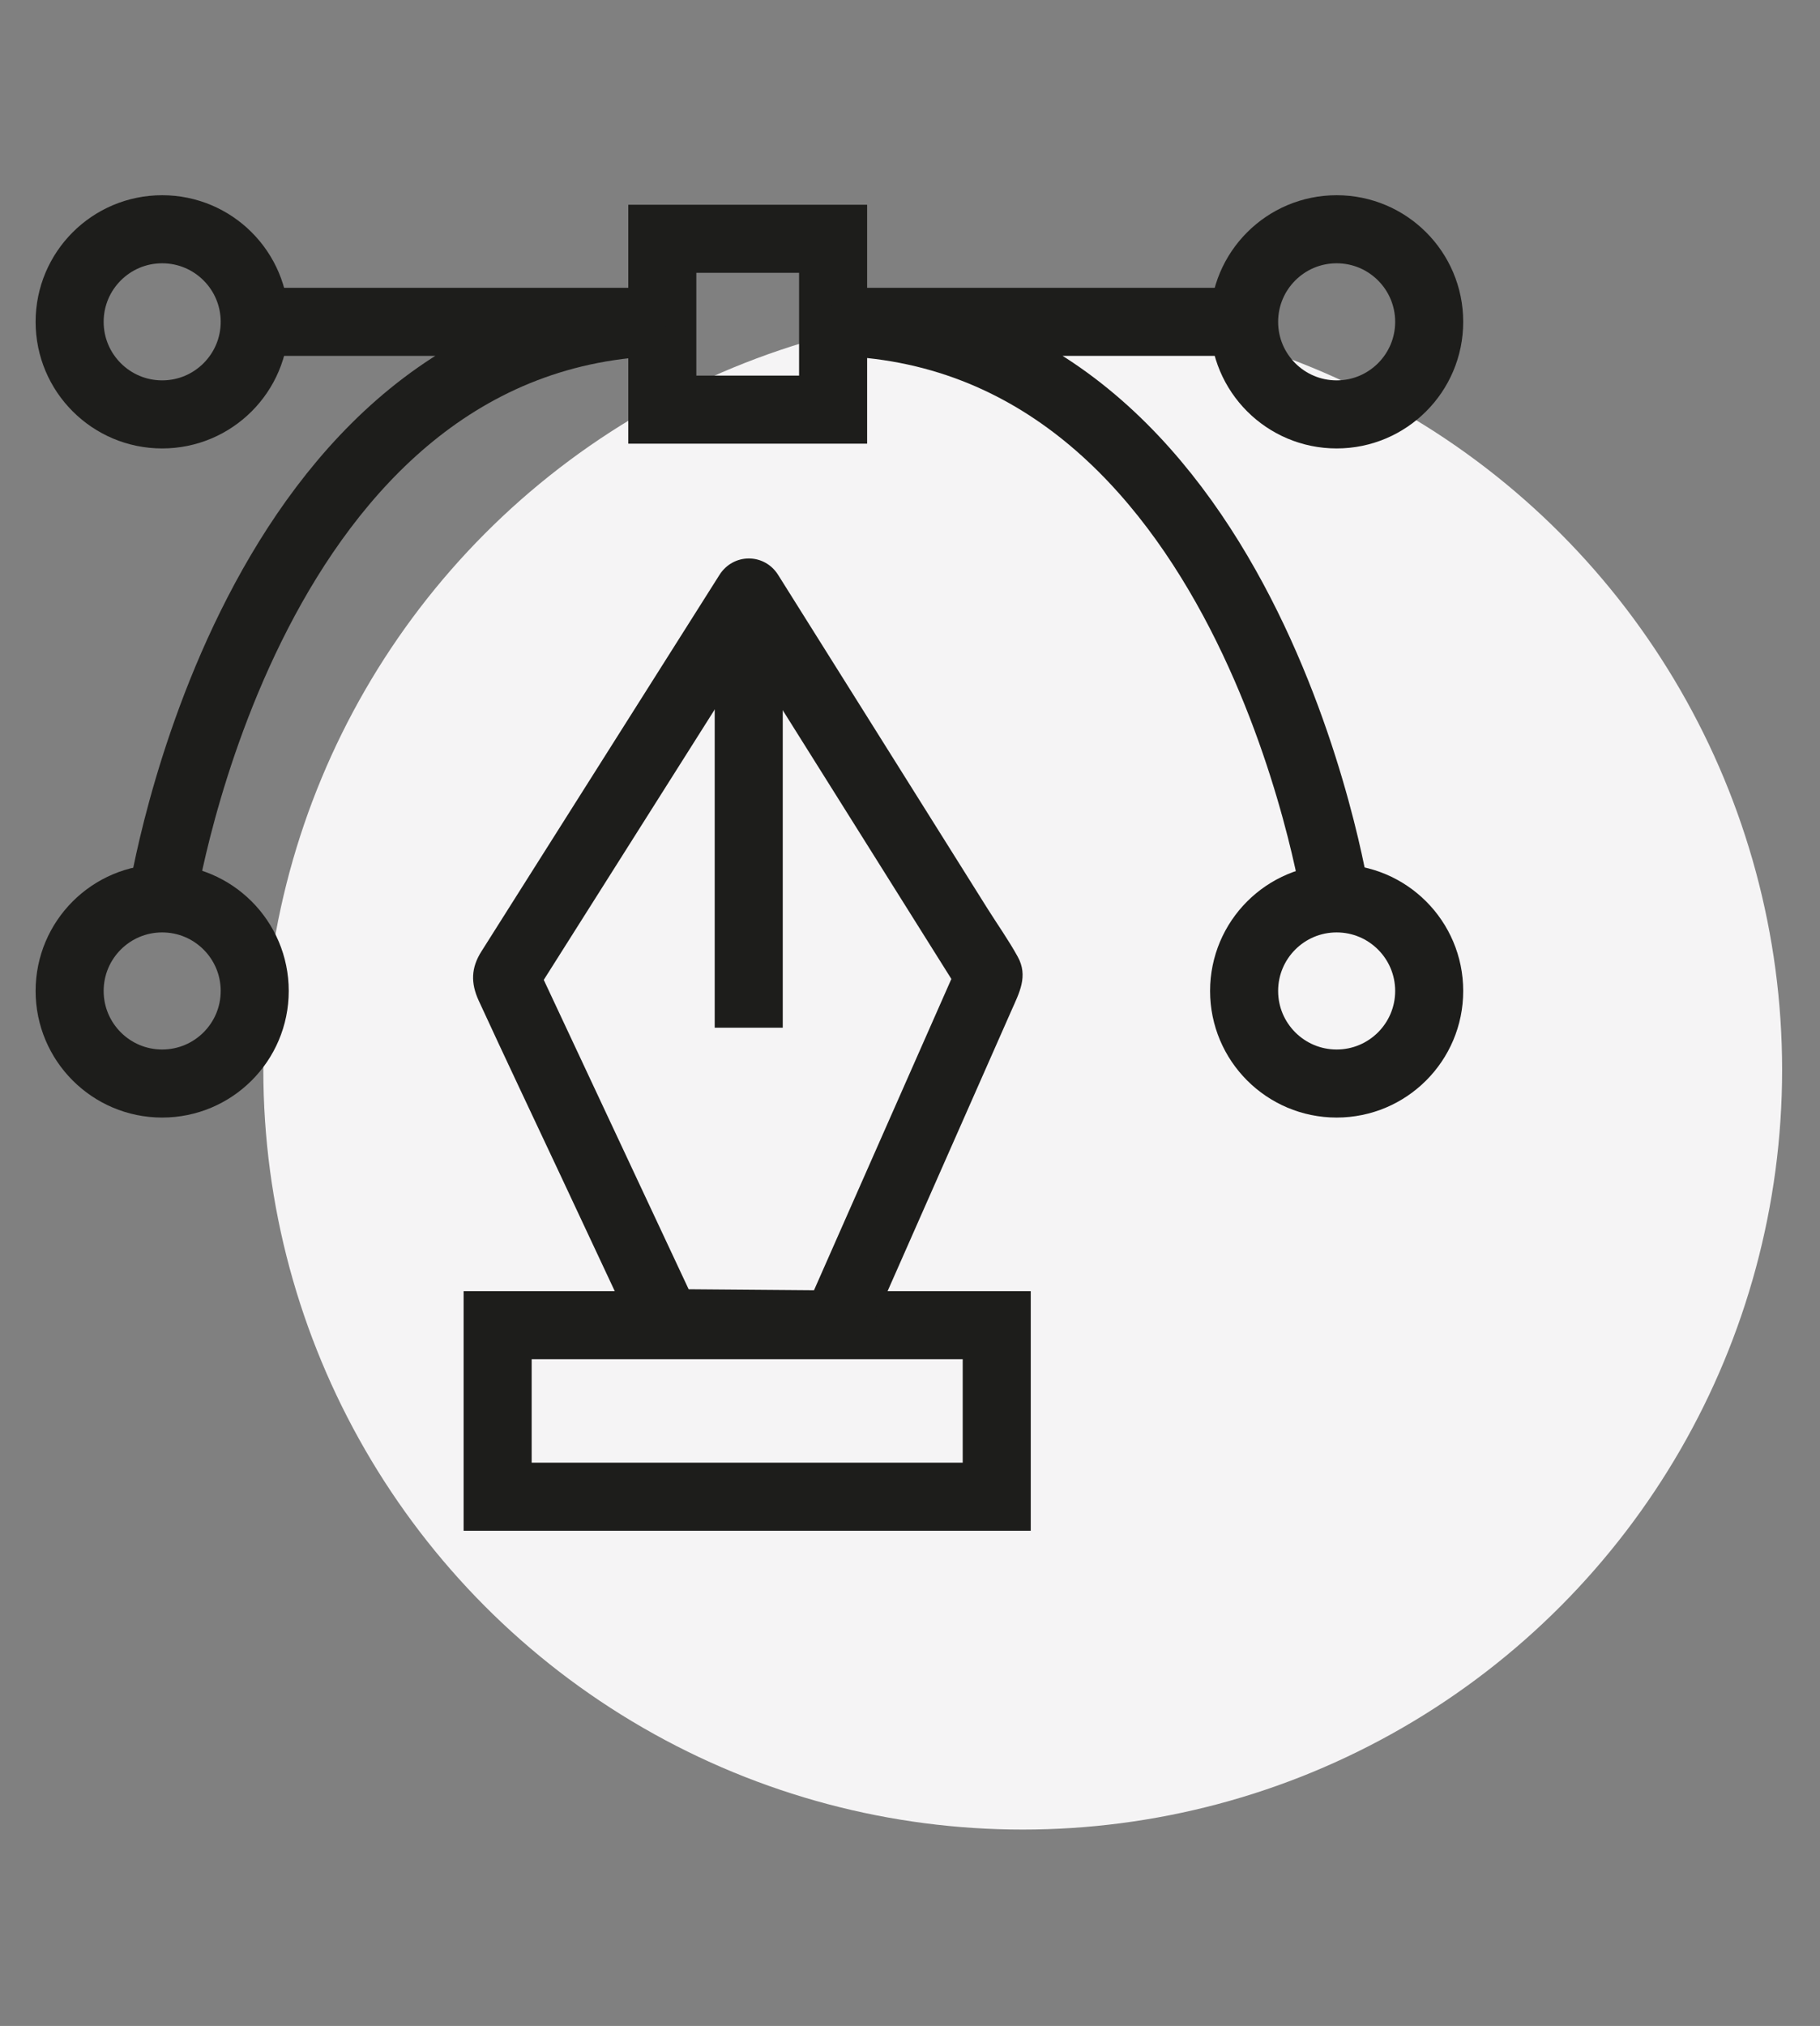
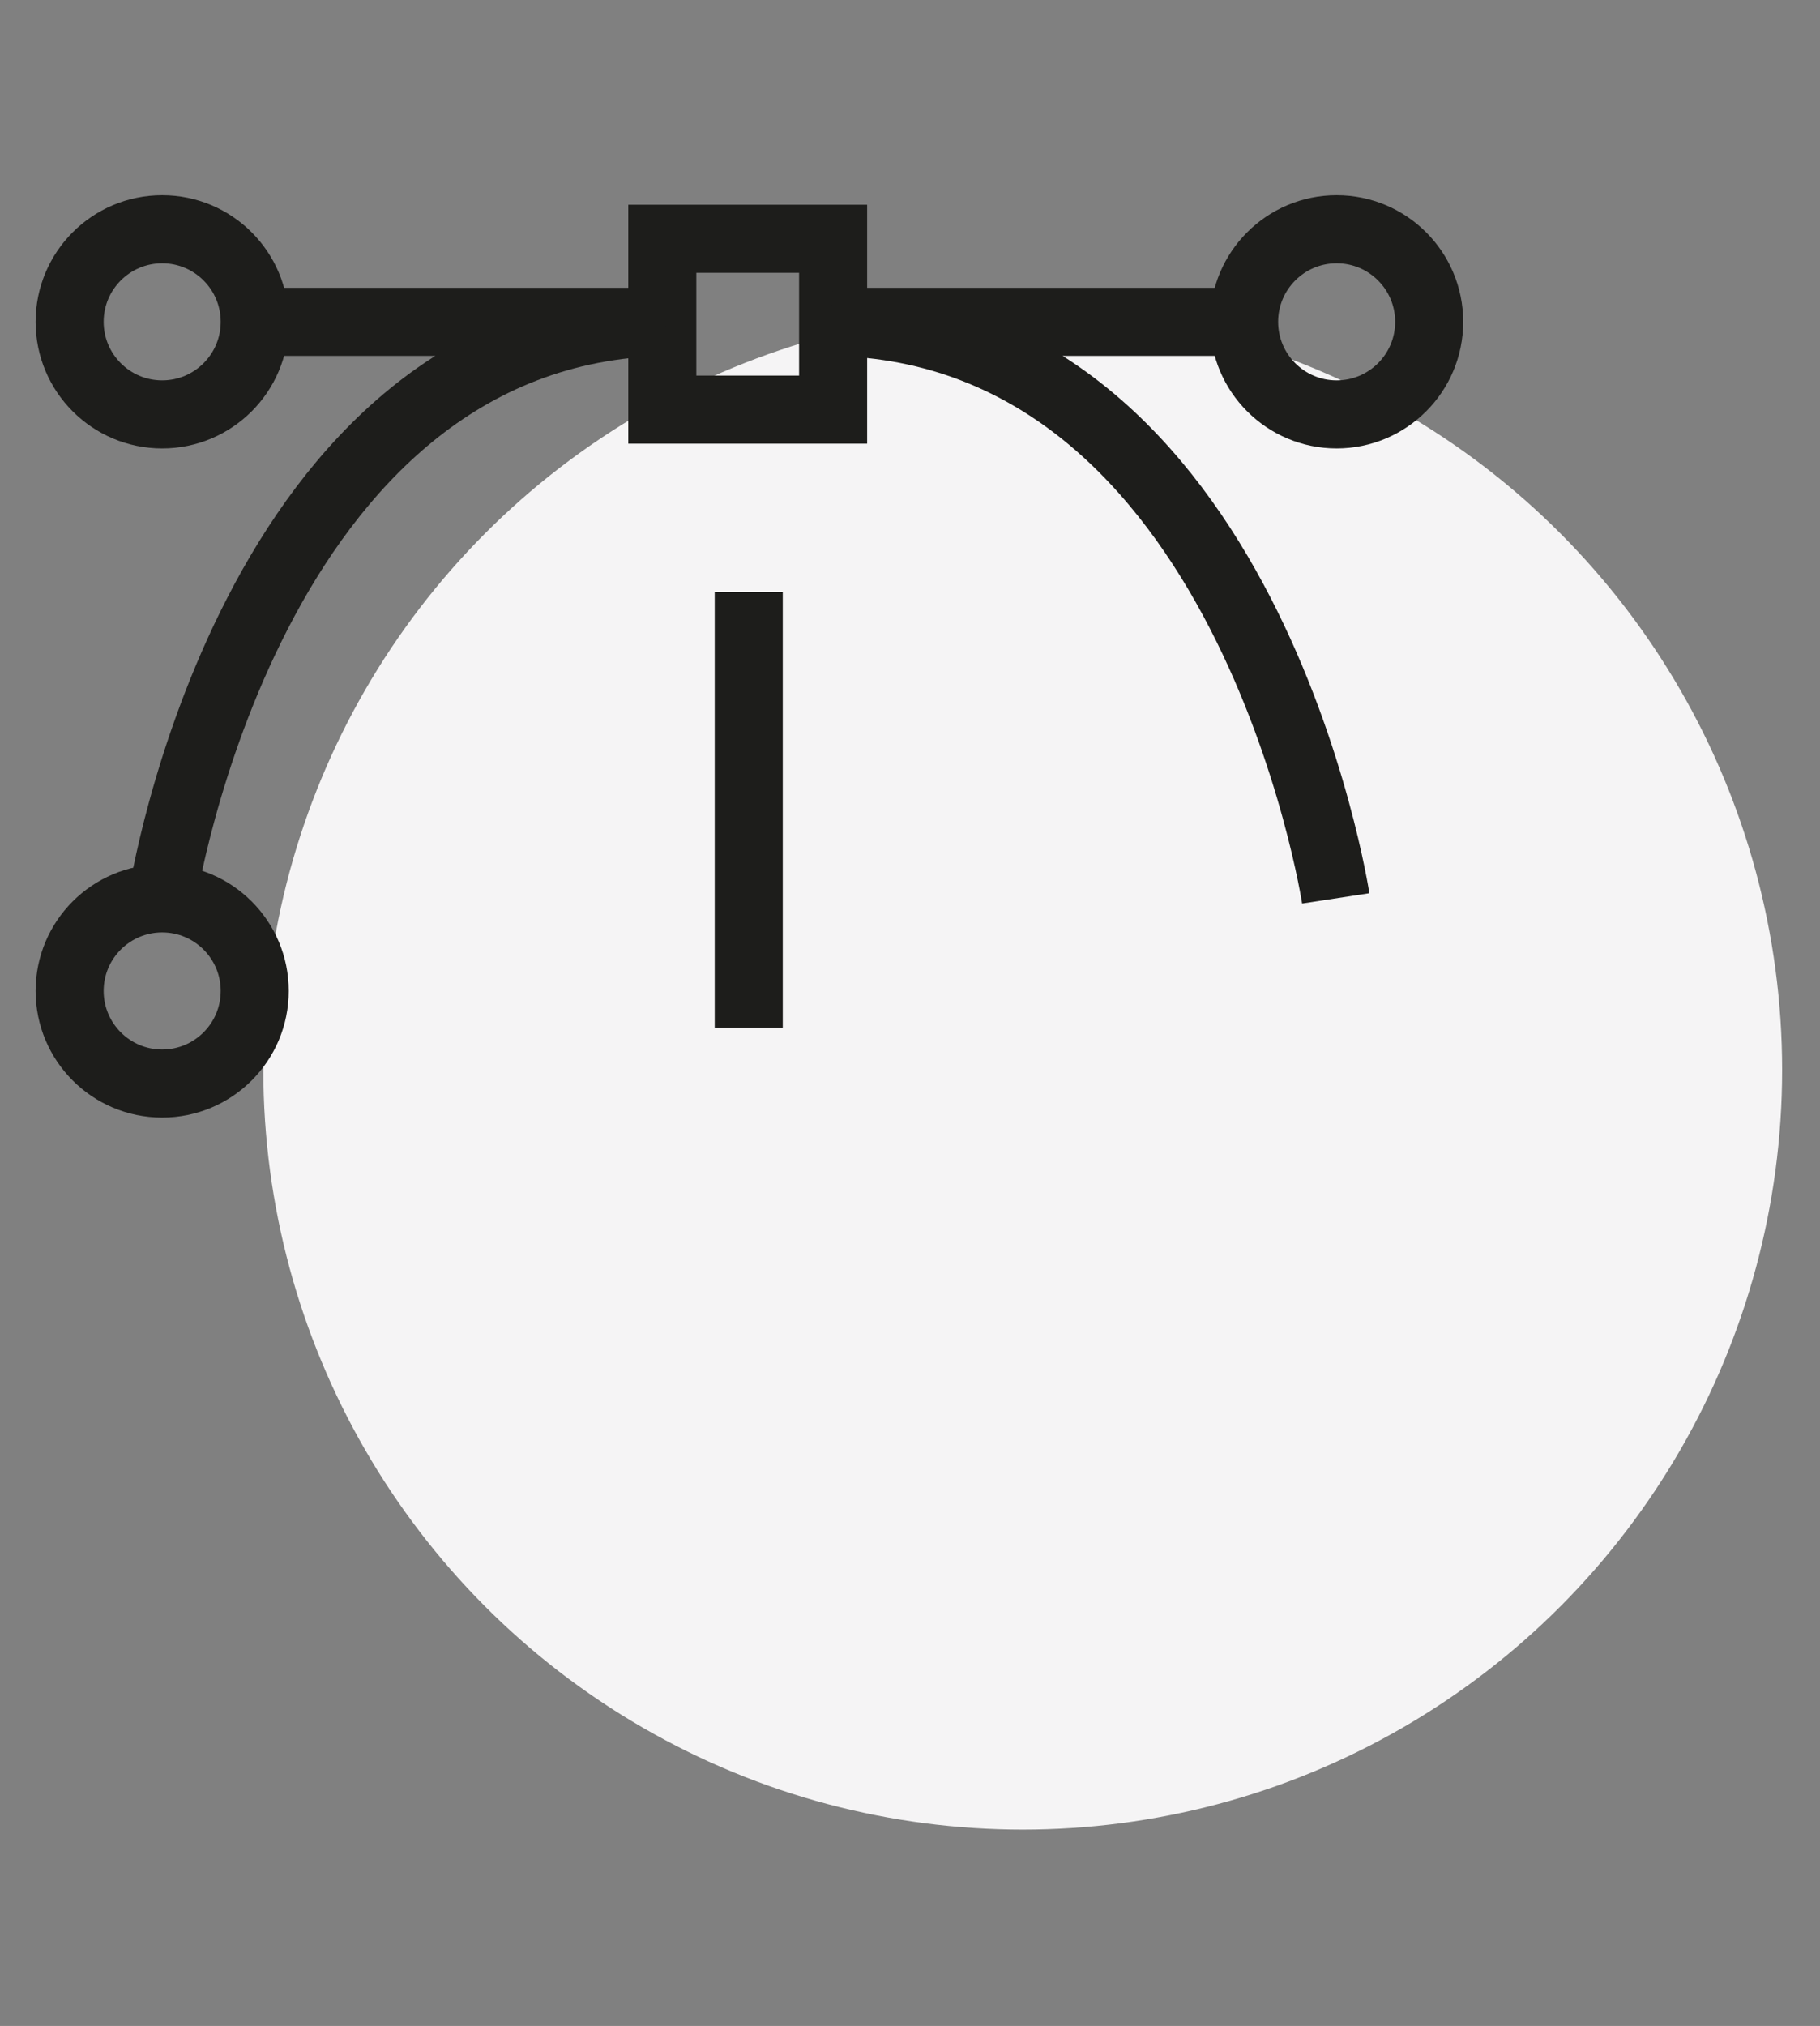
<svg xmlns="http://www.w3.org/2000/svg" id="Capa_1" data-name="Capa 1" viewBox="0 0 401.2 446.44">
  <rect x="0" y="0" width="401.2" height="446.44" fill="#808080" stroke="none" />
  <defs>
    <style>
      .cls-1 {
        fill: none;
        stroke: #1d1d1b;
        stroke-miterlimit: 10;
        stroke-width: 15px;
      }

      .cls-2 {
        fill: #f5f4f5;
      }

      .cls-2, .cls-3 {
        stroke-width: 0px;
      }

      .cls-3 {
        fill: #1d1d1b;
      }
    </style>
  </defs>
  <circle class="cls-2" cx="225.45" cy="235.77" r="167.4" />
  <g>
    <g>
-       <rect class="cls-1" x="109.7" y="292.02" width="110.02" height="37.8" />
-       <path class="cls-3" d="M153.53,287.78c-11.9-25.4-23.8-50.8-35.7-76.2v7.57c15.65-24.74,31.3-49.48,46.94-74.22,2.25-3.56,4.5-7.12,6.76-10.68h-12.95c15.51,24.71,31.01,49.41,46.52,74.12,2.19,3.49,4.39,6.99,6.58,10.48v-7.57c-11.3,25.6-22.6,51.2-33.9,76.8l6.48-3.71c-12.4-.1-24.8-.2-37.2-.3-9.65-.08-9.66,14.92,0,15,12.4.1,24.8.2,37.2.3,2.4.02,5.45-1.39,6.48-3.71,10.74-24.33,21.48-48.66,32.22-72.98,1.74-3.93,3.74-7.59,1.39-11.85-2-3.63-4.45-7.09-6.66-10.6l-26.69-42.53c-6.49-10.33-12.97-20.67-19.46-31-3.05-4.86-9.9-4.83-12.95,0-14.66,23.17-29.32,46.35-43.97,69.52l-8.51,13.46c-2.26,3.57-2.38,6.92-.58,10.83,5.86,12.74,11.9,25.41,17.85,38.11s11.48,24.5,17.22,36.75c4.09,8.73,17.03,1.13,12.95-7.57Z" />
      <line class="cls-1" x1="165.05" y1="226.47" x2="165.05" y2="130.47" />
    </g>
    <g>
      <rect class="cls-1" x="146" y="52.62" width="37.65" height="37.65" />
      <circle class="cls-1" cx="294.65" cy="70.92" r="20.4" />
      <circle class="cls-1" cx="35.75" cy="70.92" r="20.4" />
      <circle class="cls-1" cx="35.75" cy="218.37" r="20.4" />
-       <circle class="cls-1" cx="294.65" cy="218.37" r="20.4" />
      <path class="cls-1" d="M35.75,197.97s19.2-125.4,111-127.05H56.15" />
      <path class="cls-1" d="M294.45,197.97s-19.2-125.4-111-127.05h90.6" />
    </g>
  </g>
</svg>